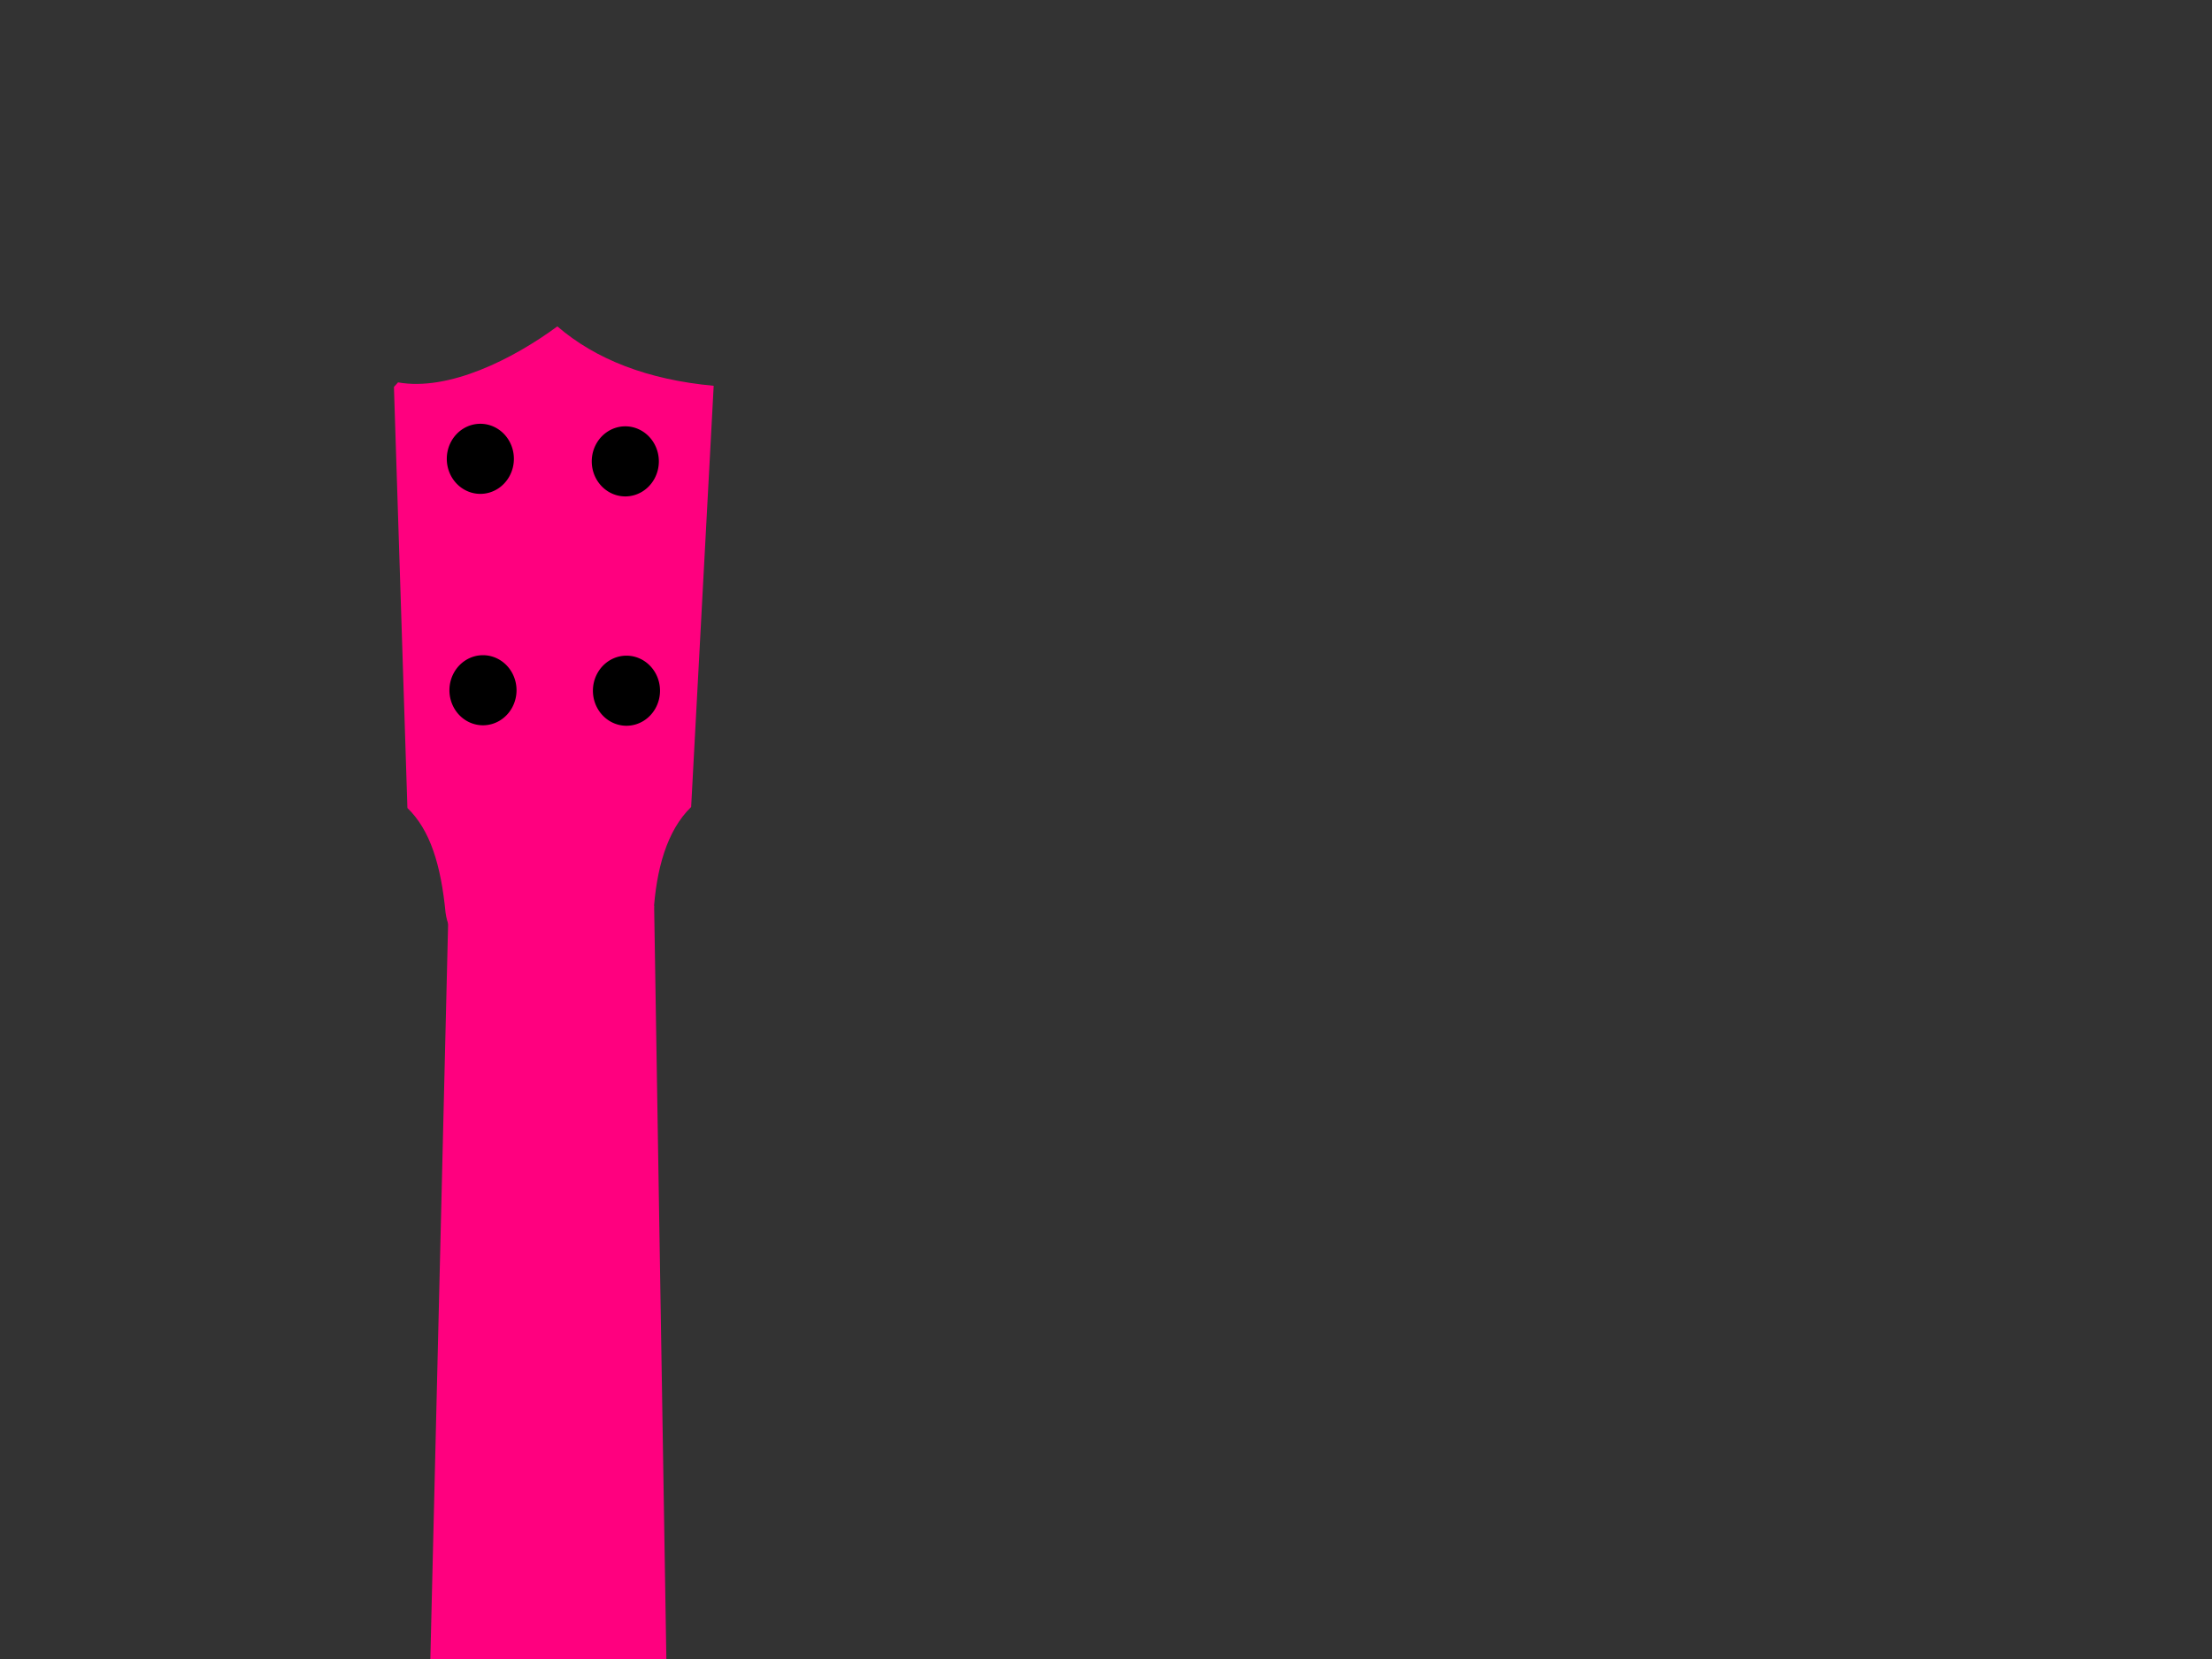
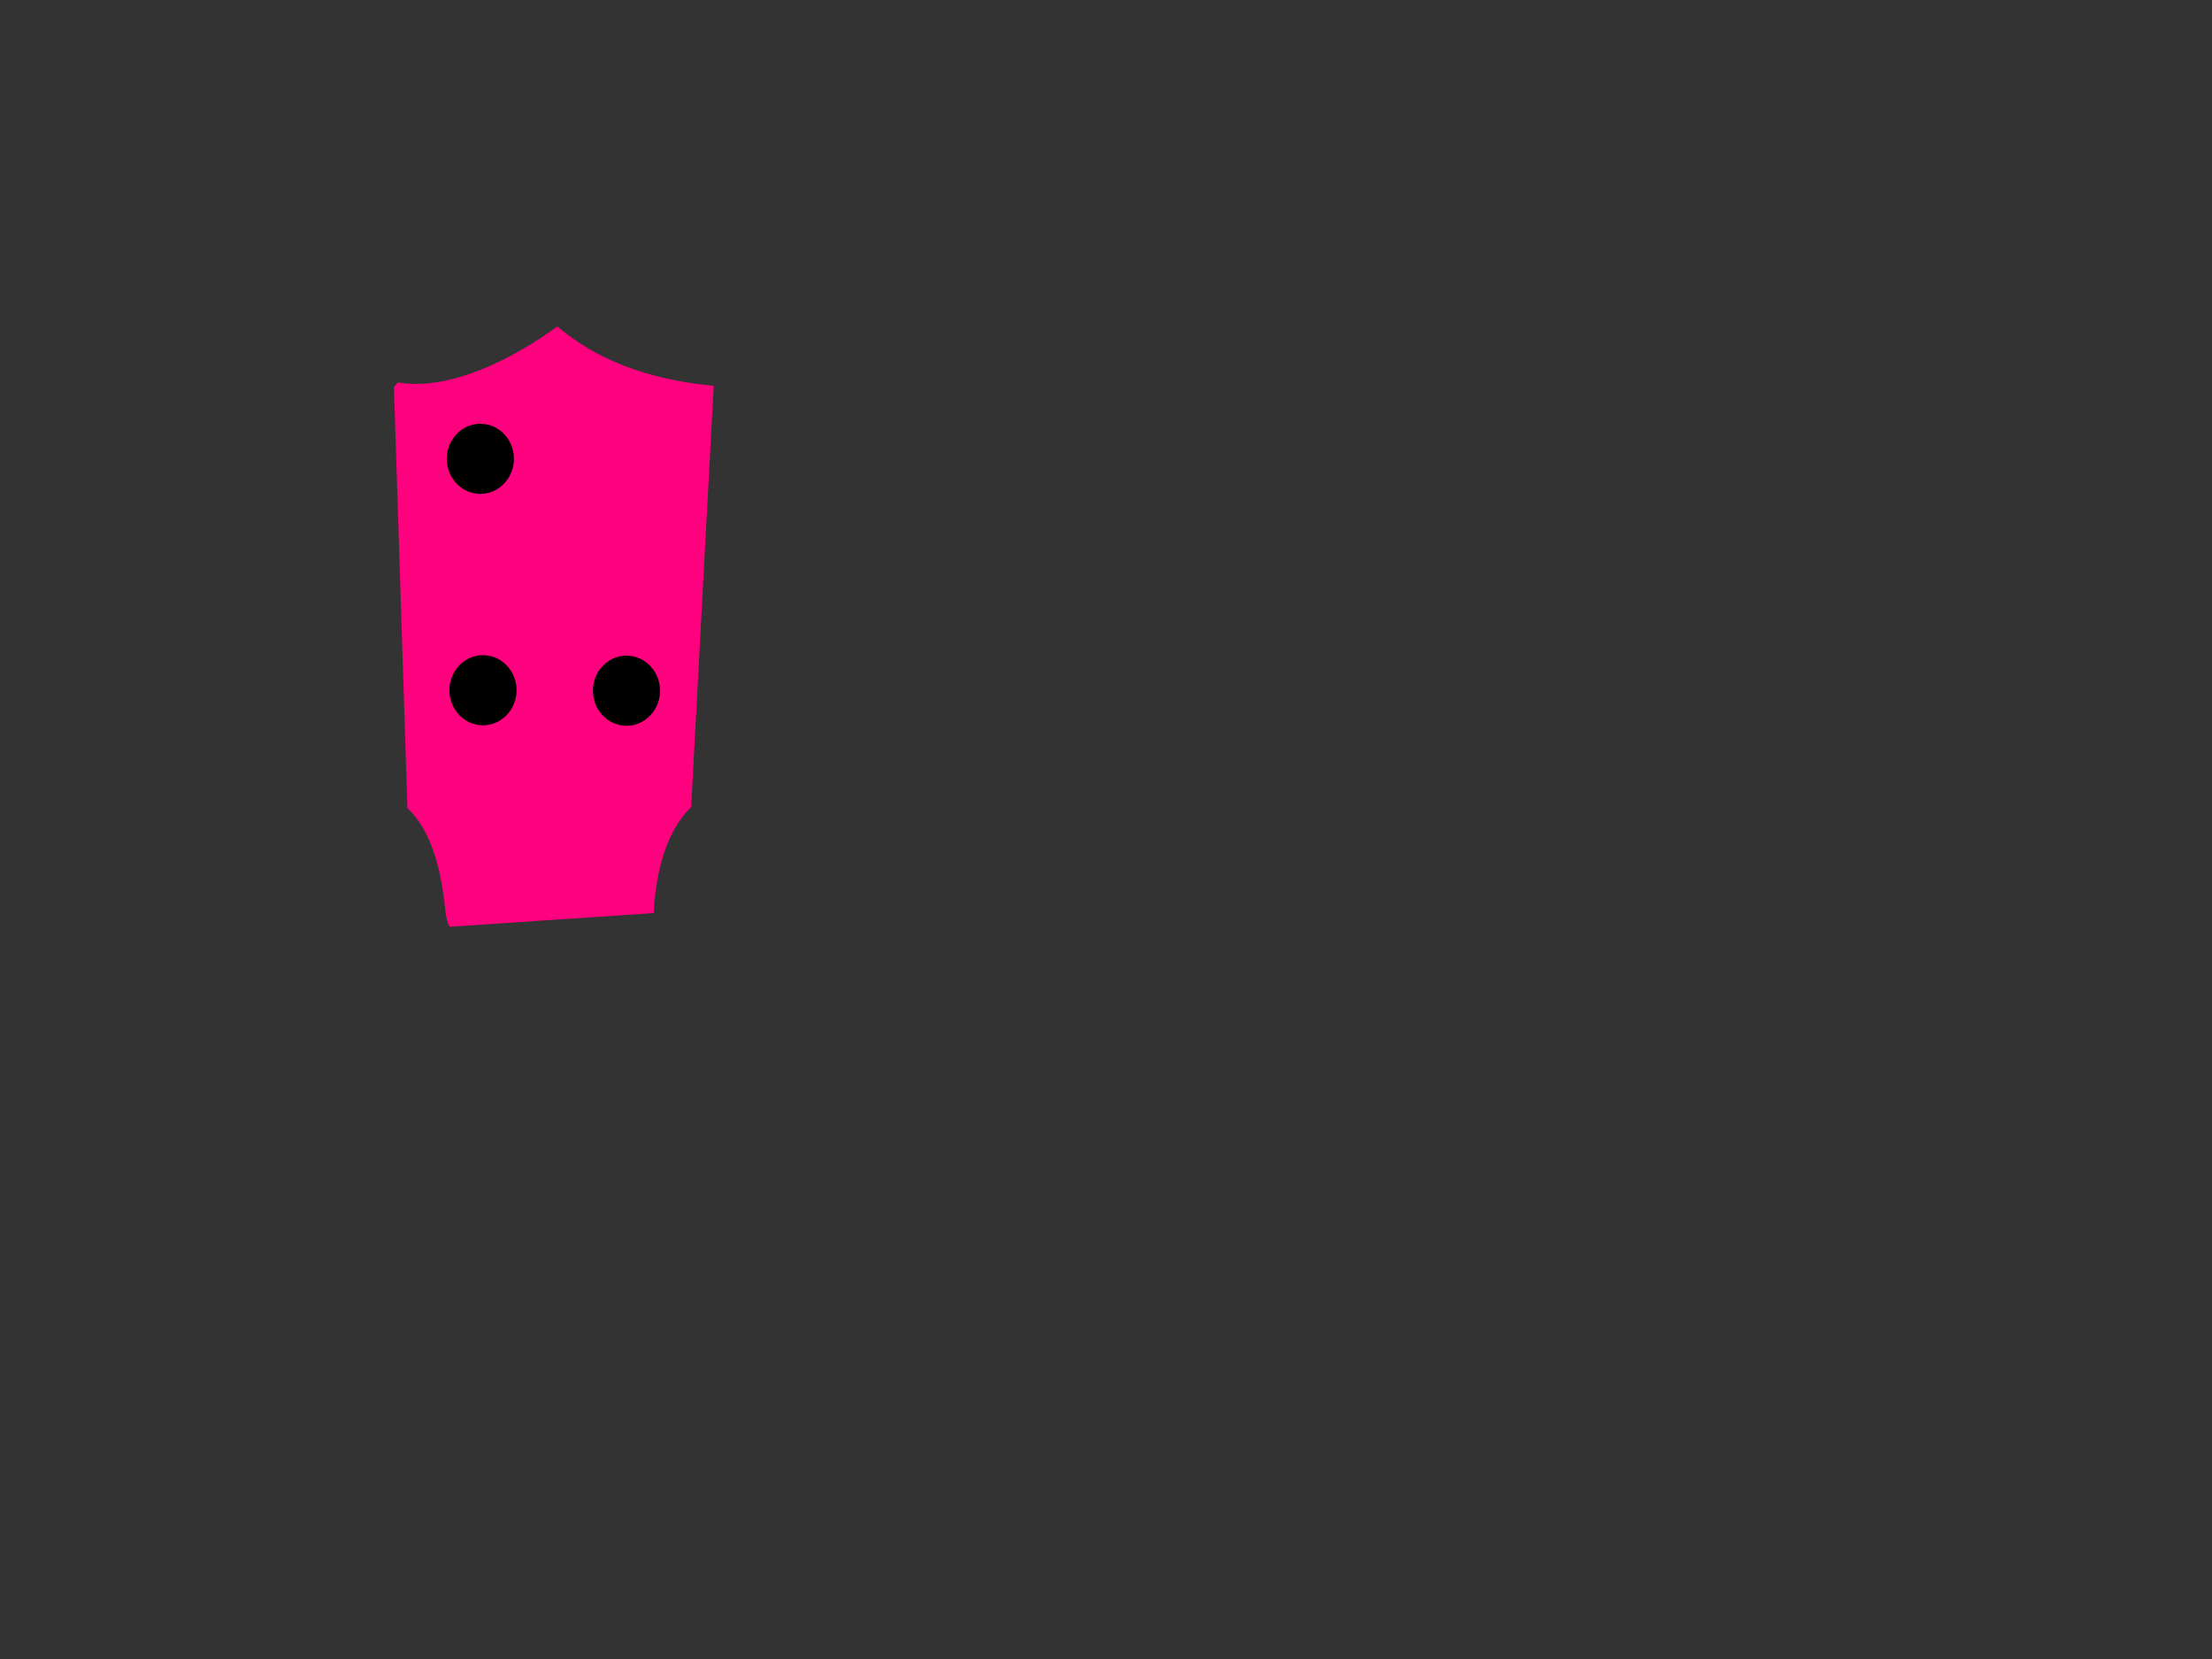
<svg xmlns="http://www.w3.org/2000/svg" width="640" height="480">
  <rect width="100%" height="100%" fill="#333333" stroke="none" />
  <title>Ukulele</title>
  <g>
    <title>Layer 1</title>
-     <path d="m110.768,527.318c-45.91,4.635 -100.169,54.65 -71.577,130.166c28.591,75.516 12.212,23.289 15.861,35.717c0.422,7.746 2.129,13.975 -0.72,21.772c-8.08,18.163 -14.073,27.397 -25.459,43.057c-58.858,80.469 -27.616,211.716 130.802,203.739c165.492,6.542 185.168,-125.806 123.217,-210.494c-8.459,-7.637 -14.416,-21.576 -21.536,-34.544c-2.677,-5.244 -2.572,-11.408 -1.055,-18.04c0.411,-16.672 -21.515,44.463 12.875,-31.683c34.39,-76.145 -24.439,-137.407 -70.839,-139.87" id="path3594" fill="#ff007f" />
-     <path id="path2818" d="m204.009,652.783a43.988,46.378 0 1 1-87.975,0.307a43.988,46.378 0 1 187.975,-0.307z" stroke="#ffffff" fill-rule="nonzero" fill="#000000" stroke-width="0" />
-     <path d="m121.857,589.748c4.764,7.718 12.449,4.895 20.551,0.569c11.359,5.788 21.906,4.819 32.096,0.889c6.713,2.925 13.429,7.026 20.111,0.557l-5.356,-329.725l-59.484,0.222l-7.917,327.488z" id="path3592" fill="#ff007f" />
    <path d="m128.917,264.093c-1.343,-13.829 -4.436,-23.926 -11.04,-30.315l-3.901,-121.833c1.196,-1.282 1.178,-1.284 1.161,-1.317c14.646,2.633 33.243,-6.706 46.122,-16.193c11.055,9.523 26.139,15.442 45.233,17.187l-6.523,121.87c-7.056,6.832 -10.106,18.07 -10.887,30.692l-58.988,3.957c-0.598,-1.061 -0.942,-2.458 -1.176,-4.048z" id="path3600-1" fill="#ff007f" />
    <path id="path4040" d="m149.447,199.709a9.706,10.139 0 1 1-19.412,0a9.706,10.139 0 1 119.412,0z" fill="#000000" />
    <path id="path4040-14" d="m148.683,132.753a9.706,10.139 0 1 1-19.412,0a9.706,10.139 0 1 119.412,0z" fill="#000000" />
    <path id="path4040-1" d="m190.962,199.845a9.706,10.139 0 1 1-19.412,0a9.706,10.139 0 1 119.412,0z" fill="#000000" />
-     <path id="path4040-8" d="m190.625,133.489a9.706,10.139 0 1 1-19.412,0a9.706,10.139 0 1 119.412,0z" fill="#000000" />
    <path id="path3596-3" d="m97.41,847.815l0.119,26.353c0,0 9.162,-2.103 12.314,-1.676c3.152,0.426 4.347,3.53 4.347,3.53l87.799,-0.232c0,0 1.148,-3.076 4.748,-3.525c3.599,-0.449 12.349,1.281 12.349,1.281l-0.119,-26.293l-120.633,0.409l-0.924,0.153z" fill="#ffffff" />
    <path id="path3596" d="m97.379,847.961l0.119,26.353c0,0 9.162,-2.103 12.314,-1.676c3.152,0.426 4.347,3.53 4.347,3.53l87.799,-0.232c0,0 1.148,-3.076 4.748,-3.525c3.599,-0.449 12.349,1.281 12.349,1.281l-0.119,-26.293l-120.633,0.409l-0.924,0.153z" fill="#000000" />
  </g>
</svg>